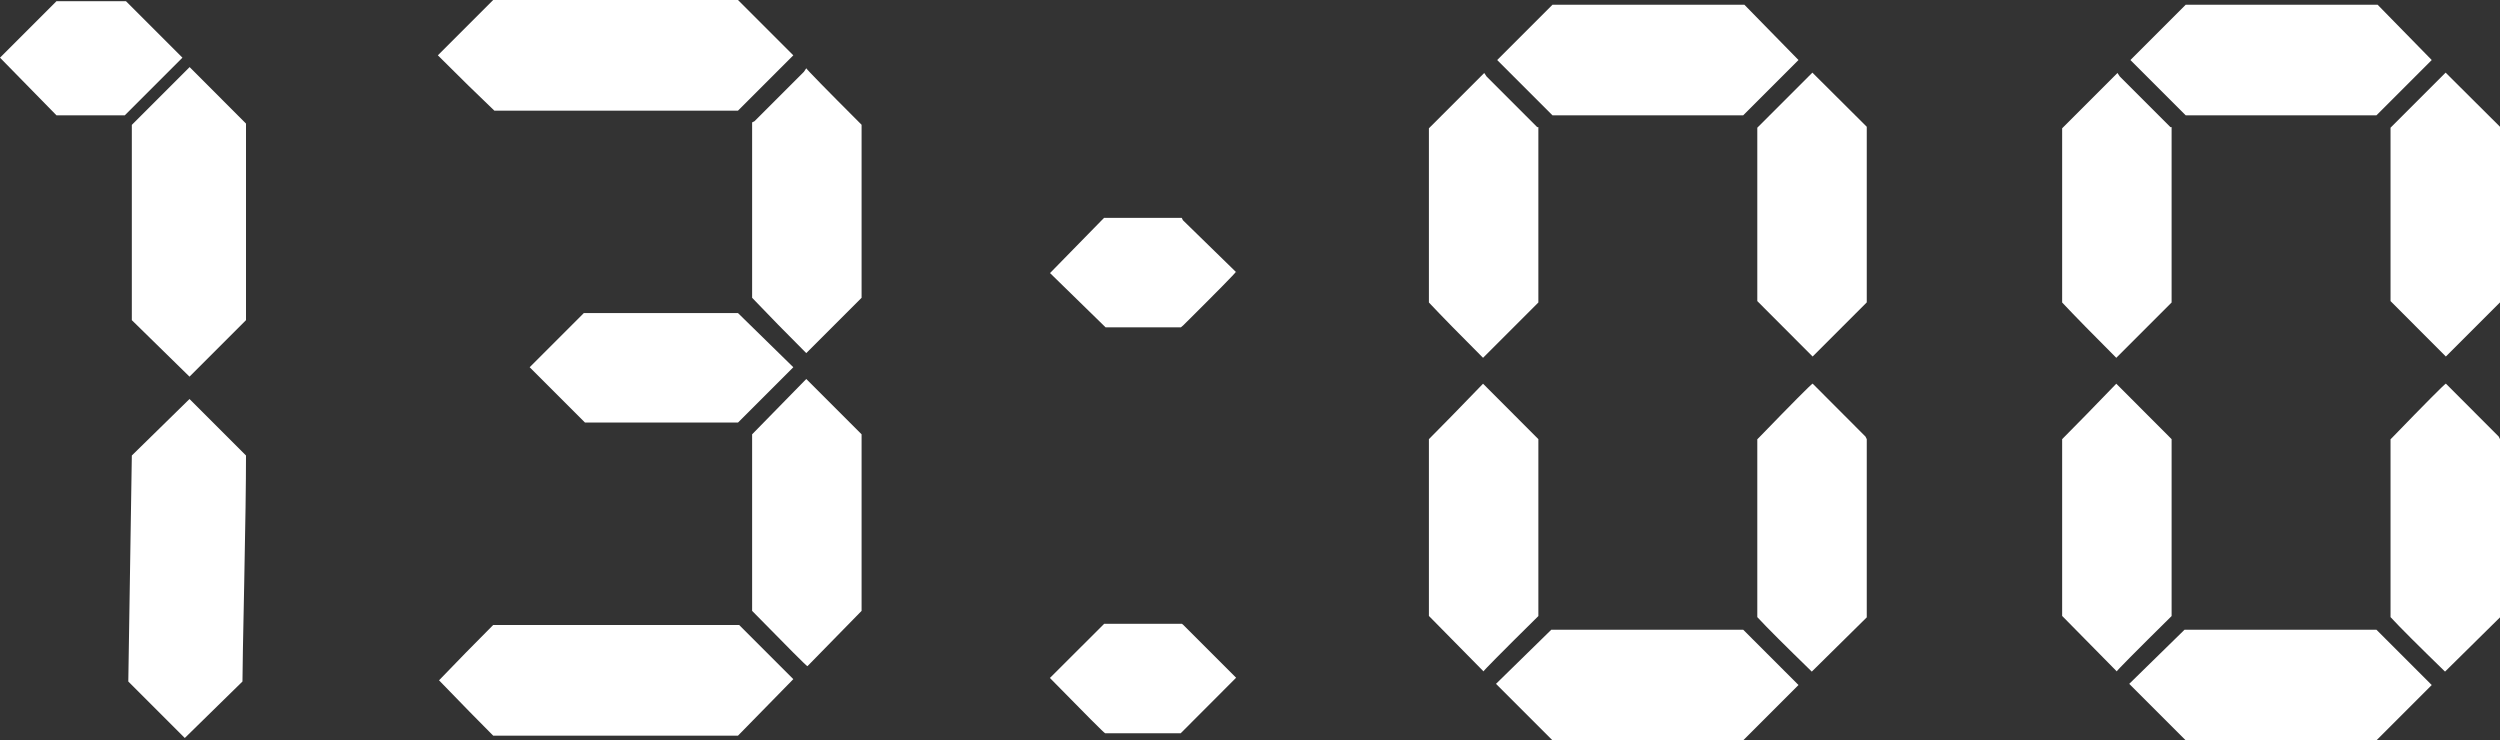
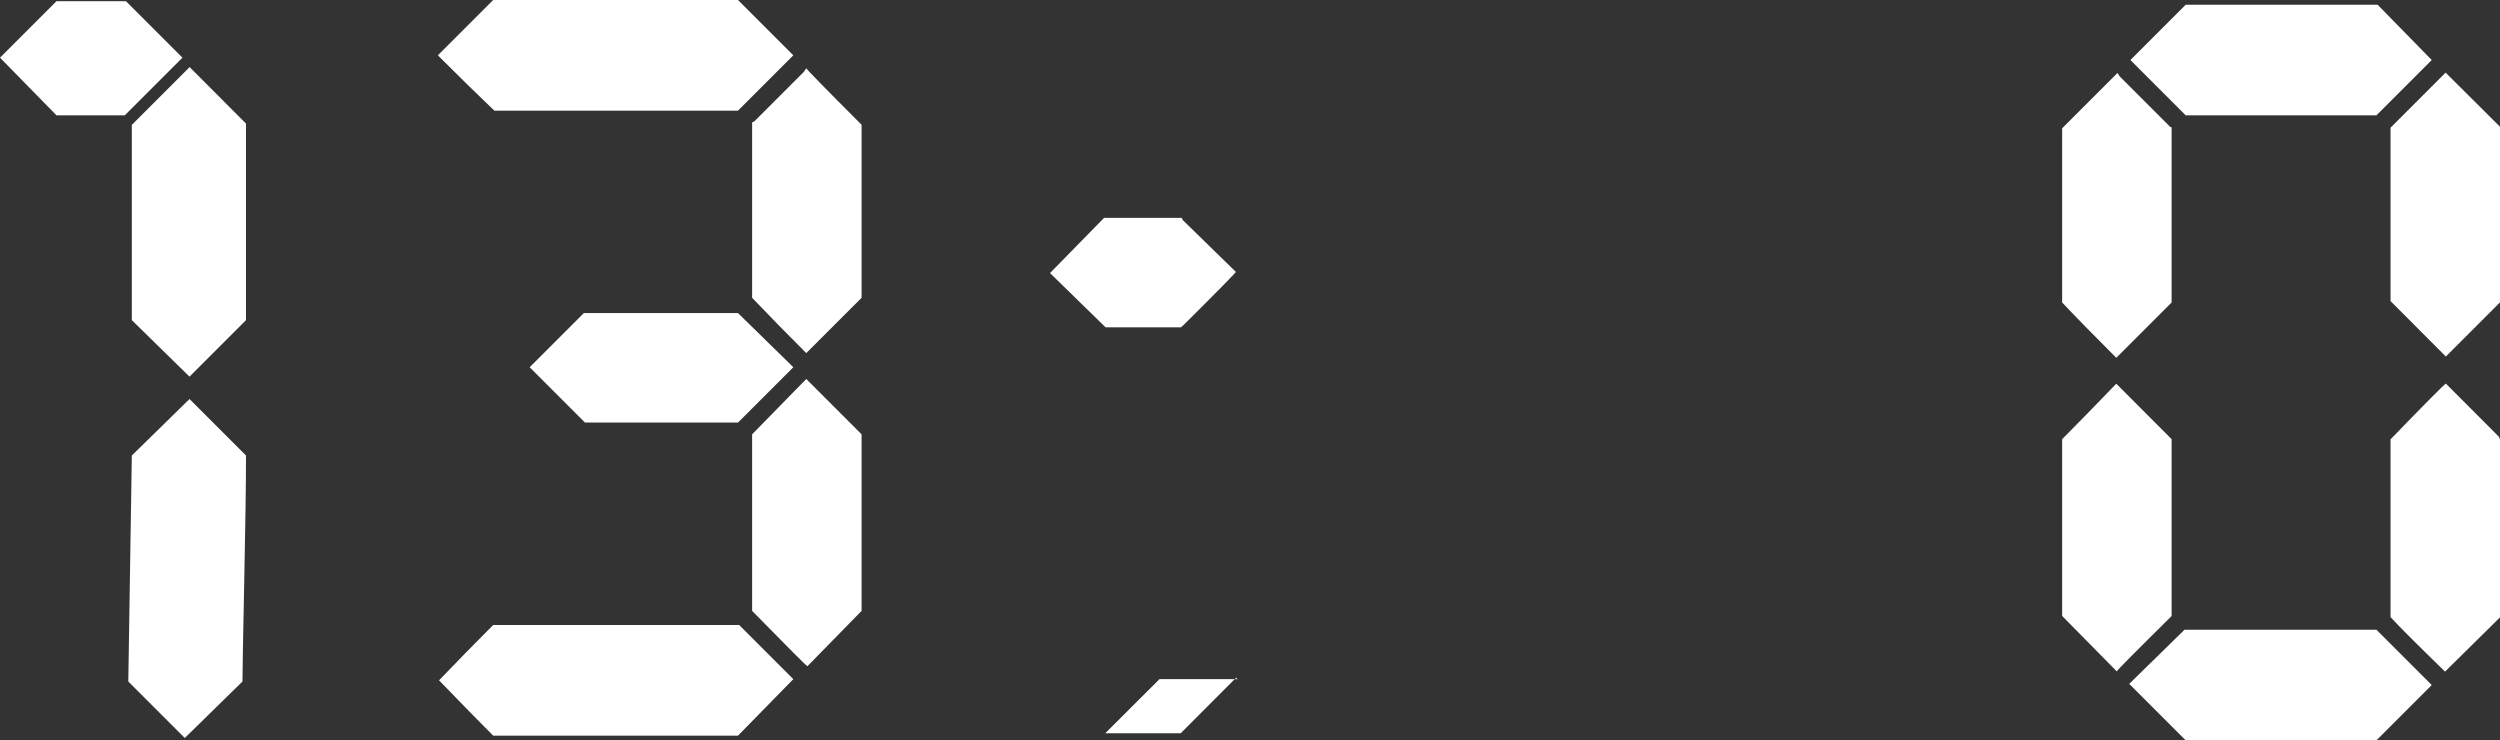
<svg xmlns="http://www.w3.org/2000/svg" id="_レイヤー_2" data-name="レイヤー 2" viewBox="0 0 212.4 62.9">
  <rect x="0" y="0" width="212.4" height="62.9" fill="#333333" stroke="none" />
  <defs>
    <style>
      .cls-1 {
        fill: #fff;
      }
    </style>
  </defs>
  <g id="_レイヤー_1-2" data-name="レイヤー 1">
    <g>
      <path class="cls-1" d="m0,4.9L4.8.1h5.9l4.8,4.8-4.9,4.9h-5.8L0,4.9Zm15.7,57.8l-4.8-4.8.3-19.2,4.9-4.8,4.8,4.8c0,2.33-.05,5.92-.15,10.75-.1,4.83-.15,7.65-.15,8.45l-4.9,4.8Zm.4-30.7l-4.9-4.8V10.61l4.91-4.91,4.79,4.8v16.7l-4.8,4.8Z" />
      <path class="cls-1" d="m62.7,9.4h-20.7c-1.4-1.33-3-2.9-4.8-4.7l4.7-4.7h20.8c1.4,1.4,2.97,2.97,4.7,4.7l-4.7,4.7Zm-20.8,43.7h20.9l4.6,4.6-4.7,4.8h-20.8c-1.13-1.13-2.67-2.7-4.6-4.7,1.47-1.53,3-3.1,4.6-4.7Zm20.8-17.2h-13c-1.47-1.47-3.03-3.03-4.7-4.7l4.6-4.6h13.1l4.7,4.6-4.7,4.7Zm1.2-10.6v-14.9l.2-.1,4.2-4.2.2-.3c.07.13,1.63,1.73,4.7,4.8v14.7c-1.13,1.13-2.7,2.7-4.7,4.7-1.67-1.67-3.2-3.23-4.6-4.7Zm4.7,31.3c-.07,0-1.63-1.57-4.7-4.7v-15c.07-.07,1.6-1.63,4.6-4.7,2.2,2.2,3.77,3.77,4.7,4.7v15l-4.6,4.7Z" />
-       <path class="cls-1" d="m105.02,57.58l-4.71,4.72h-6.41c-.07,0-1.63-1.57-4.7-4.7l4.61-4.6h6.61l.1.08,4.5,4.5Zm.04-34.43l-.06-.05c-.07.13-1.56,1.65-4.47,4.54l-.2.17h-6.4l-4.72-4.61,4.59-4.69h6.6l.1.2,4.56,4.45Z" />
-       <path class="cls-1" d="m126,30.4c-1.93-1.93-3.47-3.5-4.6-4.7v-14.8l4.7-4.7.2.3,4.2,4.2.1.1h.1v14.9l-4.7,4.7Zm-4.6,21.93v-15.02c1.13-1.13,2.67-2.71,4.6-4.71l4.7,4.71v15.03c-3.11,3.07-4.66,4.64-4.66,4.7l-4.64-4.71Zm31.4,5.87c-2.2,2.2-3.77,3.77-4.7,4.7h-16.2l-4.8-4.8,4.7-4.6h16.3c.8.8,2.37,2.37,4.7,4.7ZM127.2,5.1c1.47-1.47,3.03-3.03,4.7-4.7h16.3l4.6,4.7c-2.67,2.67-4.23,4.23-4.7,4.7h-16.2l-4.7-4.7Zm31.4,5.68v14.91l-4.6,4.6-4.7-4.71v-14.73l4.68-4.68,4.62,4.6Zm-.1,26.33l.1.2v15.14l-4.67,4.61c-2.23-2.17-3.78-3.71-4.63-4.63v-15.11l.2-.2c2.8-2.89,4.3-4.4,4.5-4.53l4.5,4.51Z" />
+       <path class="cls-1" d="m105.02,57.58l-4.71,4.72h-6.41l4.61-4.6h6.61l.1.08,4.5,4.5Zm.04-34.43l-.06-.05c-.07.13-1.56,1.65-4.47,4.54l-.2.17h-6.4l-4.72-4.61,4.59-4.69h6.6l.1.2,4.56,4.45Z" />
      <path class="cls-1" d="m179.8,30.4c-1.93-1.93-3.47-3.5-4.6-4.7v-14.8l4.7-4.7.2.3,4.2,4.2.1.1h.1v14.9l-4.7,4.7Zm-4.6,21.93v-15.02c1.13-1.13,2.67-2.71,4.6-4.71l4.7,4.71v15.03c-3.11,3.07-4.66,4.64-4.66,4.7l-4.64-4.71Zm31.4,5.87c-2.2,2.2-3.77,3.77-4.7,4.7h-16.2l-4.8-4.8,4.7-4.6h16.3c.8.8,2.37,2.37,4.7,4.7Zm-25.6-53.1c1.47-1.47,3.03-3.03,4.7-4.7h16.3l4.6,4.7c-2.67,2.67-4.23,4.23-4.7,4.7h-16.2l-4.7-4.7Zm31.4,5.68v14.91l-4.6,4.6-4.7-4.71v-14.73l4.68-4.68,4.62,4.6Zm-.1,26.33l.1.2v15.14l-4.67,4.61c-2.23-2.17-3.78-3.71-4.63-4.63v-15.11l.2-.2c2.8-2.89,4.3-4.4,4.5-4.53l4.5,4.51Z" />
    </g>
  </g>
</svg>